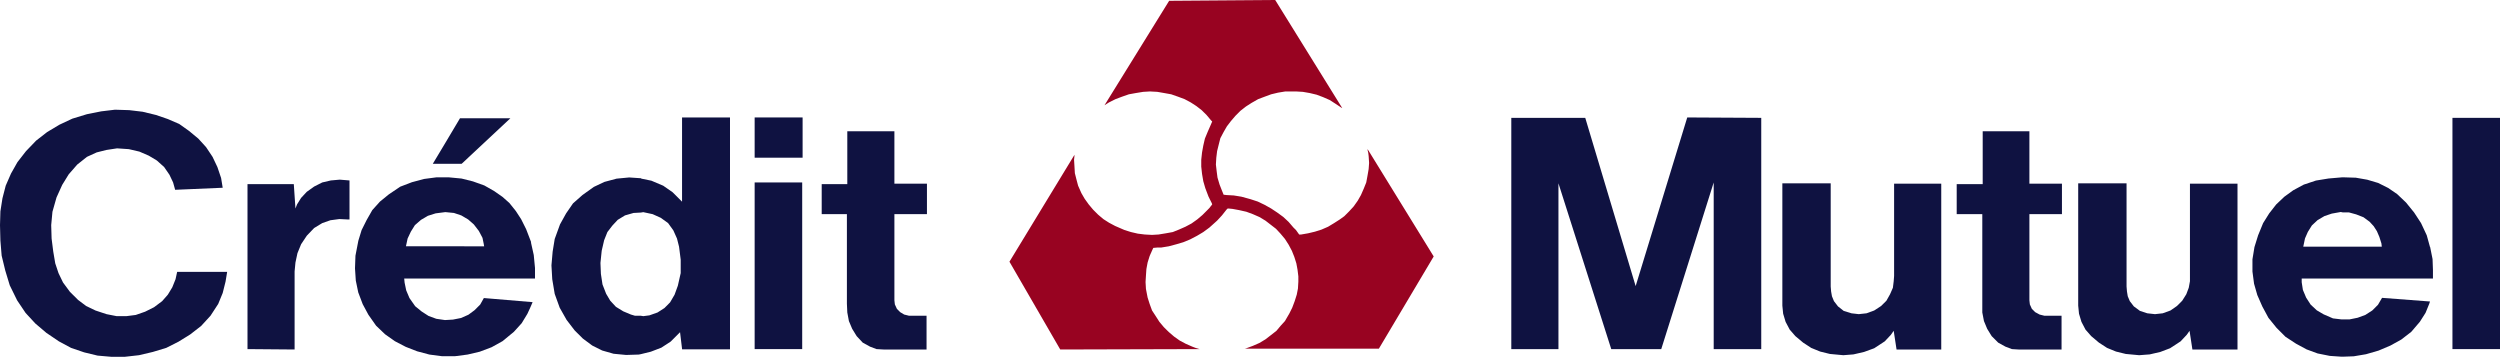
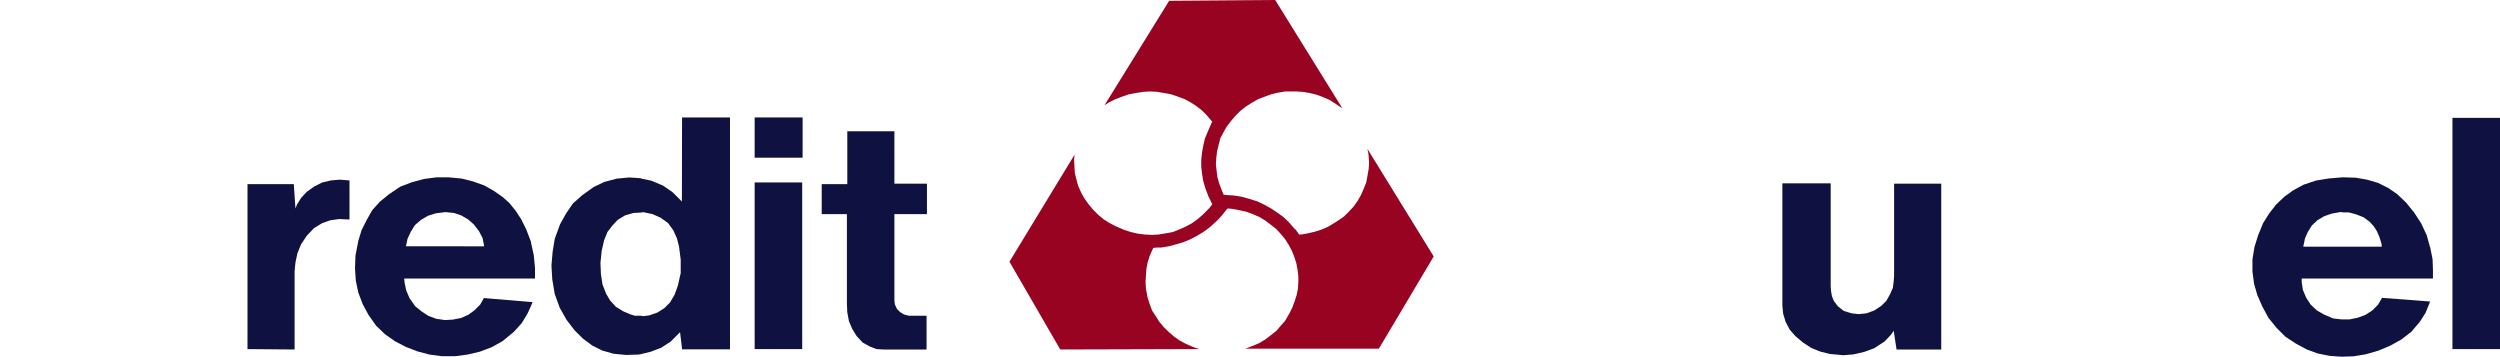
<svg xmlns="http://www.w3.org/2000/svg" id="Layer_1" data-name="Layer 1" viewBox="0 0 500 71.36">
  <defs>
    <style>.cls-1{fill:#0f1241;}.cls-1,.cls-2{fill-rule:evenodd;}.cls-2{fill:#980321;}</style>
  </defs>
-   <path class="cls-1" d="M386.38,504.63l-1.87-1.87-1.87-1.3-2.36-1-2-.41-.08-.08-2.36-.16-2.52.24-2.43.65-2.12,1-2.27,1.62L364.6,505,363.22,507l-1.22,2.2-1.06,2.92-.41,2.52-.24,2.76.16,2.77.49,2.92,1,2.77,1.38,2.44,1.62,2.11,1.63,1.62,1.87,1.39,2,1,2.28.65,2.51.24,2.52-.08.41-.08,2-.49,2.11-.81,1.87-1.22,1.87-1.87.41,3.42H396V487.81h-9.59v16.82Zm-.24,14.31-.57,2.52-.65,1.79-.9,1.54-1.13,1.14-1.39.89-1.62.57-1.22.16-.49-.08H377l-.81-.24-1.55-.65-1.46-.9-1.13-1.22-.82-1.38-.73-1.87-.32-2.11-.09-2.19.25-2.44.49-2.11.65-1.63,1-1.3,1.06-1.14,1.46-.89,1.71-.49,1.46-.08.49-.08,1.87.4,1.62.73,1.47,1.06,1.05,1.46.73,1.63.41,1.63.33,2.6v2.68Z" transform="translate(-250 -464.32)" />
+   <path class="cls-1" d="M386.38,504.63l-1.87-1.87-1.87-1.3-2.36-1-2-.41-.08-.08-2.36-.16-2.52.24-2.43.65-2.12,1-2.27,1.62L364.6,505,363.22,507l-1.22,2.2-1.06,2.92-.41,2.52-.24,2.76.16,2.77.49,2.92,1,2.77,1.38,2.44,1.62,2.11,1.63,1.62,1.87,1.39,2,1,2.28.65,2.51.24,2.52-.08.41-.08,2-.49,2.11-.81,1.87-1.22,1.87-1.87.41,3.42H396V487.81h-9.59Zm-.24,14.31-.57,2.52-.65,1.79-.9,1.54-1.13,1.14-1.39.89-1.62.57-1.22.16-.49-.08H377l-.81-.24-1.55-.65-1.46-.9-1.13-1.22-.82-1.38-.73-1.87-.32-2.11-.09-2.19.25-2.44.49-2.11.65-1.63,1-1.3,1.06-1.14,1.46-.89,1.71-.49,1.46-.08.49-.08,1.87.4,1.62.73,1.47,1.06,1.05,1.46.73,1.63.41,1.63.33,2.6v2.68Z" transform="translate(-250 -464.32)" />
  <path class="cls-1" d="M356.23,512.76l-1-2.6-1-2-1.06-1.63-1.3-1.62-1.38-1.22-1.63-1.14-2-1.14-2.27-.81-2.28-.57-2.52-.24h-2.52l-2.44.32-2.44.65-2.35.9-2.28,1.54L326,504.63l-1.54,1.71-1.14,2-1,2-.65,2.12-.58,3L321,518l.16,2.44.49,2.36.89,2.35,1.14,2.12,1.54,2.19,1.79,1.71,1.95,1.38,2.19,1.14,2.28.89,2.44.65,2.52.33H341l2.52-.33,2.43-.57,2.36-.89,2.2-1.22,2.27-1.87,1.55-1.71,1.14-1.87.56-1.21.49-1.14-9.75-.82-.73,1.3-1.14,1.14-1.22.9-1.47.65-1.62.32-1.54.09h-.08l-1.71-.25-1.55-.57-1.38-.89-1.3-1.06-1.14-1.63-.65-1.54-.32-1.54-.08-.82H357v-2.11l-.25-2.6-.56-2.52Zm-17.23.81h-7.81l.33-1.54.65-1.38.81-1.3,1.22-1.06,1.38-.81,1.55-.49,1.87-.24h.16l1.63.16,1.46.49,1.38.81,1.14,1,1,1.3.73,1.38.25,1.22.08.48Z" transform="translate(-250 -464.32)" />
-   <polygon class="cls-1" points="92.33 32.76 102.08 23.65 92 23.65 89 28.69 86.56 32.76 89 32.76 92.33 32.76 92.33 32.76 92.33 32.76" />
  <polygon class="cls-1" points="150.93 69.82 160.44 69.82 160.44 36.49 150.93 36.49 150.93 69.82 150.93 69.82 150.93 69.82" />
  <polygon class="cls-1" points="66.16 36.09 64.45 36.49 62.83 37.31 61.36 38.36 60.22 39.58 59.41 40.88 59.09 41.7 58.76 36.82 49.5 36.82 49.5 69.82 58.92 69.9 58.92 54.29 59.09 52.51 59.49 50.64 60.22 48.85 61.36 47.14 62.83 45.6 64.45 44.62 66.08 44.05 67.87 43.81 69.49 43.89 69.9 43.89 69.9 36.09 67.95 35.93 66.16 36.09 66.16 36.09 66.16 36.09" />
-   <polygon class="cls-1" points="35.11 55.84 34.46 57.46 33.57 58.93 32.43 60.23 30.8 61.45 29.02 62.34 27.15 62.99 25.28 63.23 23.33 63.23 21.3 62.83 19.1 62.1 17.23 61.2 15.61 59.98 13.98 58.36 12.6 56.49 11.7 54.62 11.05 52.67 10.65 50.31 10.32 47.71 10.24 45.03 10.49 42.35 11.3 39.5 12.44 36.98 13.74 34.87 15.44 32.92 17.39 31.37 19.34 30.48 21.3 29.99 23.41 29.67 25.77 29.83 27.88 30.32 29.75 31.13 31.37 32.1 32.83 33.41 33.89 34.95 34.62 36.49 35.03 37.96 44.54 37.55 44.22 35.6 43.48 33.41 42.51 31.37 41.21 29.42 39.66 27.72 37.8 26.18 35.84 24.79 33.57 23.81 31.21 23 28.53 22.35 25.85 22.03 23 21.94 20.24 22.27 17.39 22.84 14.47 23.73 11.87 24.95 9.43 26.41 7.23 28.12 5.2 30.23 3.49 32.43 2.2 34.71 1.14 37.14 0.49 39.66 0.08 42.27 0 45.03 0.08 48.12 0.33 51.13 1.06 54.13 1.95 57.06 3.42 60.06 5.12 62.59 7.07 64.7 9.27 66.57 11.78 68.27 14.22 69.58 16.83 70.47 19.51 71.12 22.27 71.36 24.95 71.36 27.8 71.04 30.56 70.39 33.24 69.58 35.68 68.35 38.04 66.89 40.23 65.19 42.1 63.15 43.64 60.79 44.54 58.6 45.11 56.32 45.43 54.38 35.43 54.38 35.11 55.84 35.11 55.84 35.11 55.84" />
  <polygon class="cls-1" points="178.88 26.25 169.46 26.25 169.46 36.82 164.34 36.82 164.34 42.83 169.38 42.83 169.38 60.72 169.46 62.5 169.78 64.21 170.43 65.75 171.33 67.22 172.54 68.52 174.01 69.33 175.31 69.82 176.69 69.9 185.31 69.9 185.31 63.15 181.81 63.15 180.84 62.91 180.02 62.42 179.38 61.77 178.97 60.88 178.88 60.06 178.88 42.83 185.39 42.83 185.39 36.74 178.88 36.74 178.88 26.25 178.88 26.25 178.88 26.25" />
  <polygon class="cls-1" points="150.93 31.54 160.52 31.54 160.52 23.49 150.93 23.49 150.93 31.54 150.93 31.54 150.93 31.54" />
-   <polygon class="cls-1" points="437.99 55.19 437.99 56.25 437.75 57.55 437.26 58.85 436.44 60.15 435.39 61.2 434.09 62.1 432.54 62.66 431 62.83 429.46 62.66 427.99 62.18 426.77 61.28 425.96 60.23 425.55 59.25 425.39 58.28 425.31 57.3 425.31 36.66 415.64 36.66 415.64 61.12 415.8 62.74 416.29 64.37 417.1 65.92 418.24 67.22 419.78 68.52 421.41 69.58 423.2 70.31 425.15 70.79 427.83 71.04 429.94 70.88 432.06 70.39 434.01 69.65 436.12 68.27 437.34 66.97 437.91 66.16 438.48 69.9 447.5 69.9 447.5 36.74 437.99 36.74 437.99 55.19 437.99 55.19 437.99 55.19" />
  <polygon class="cls-1" points="490.49 69.82 500 69.82 500 23.57 490.49 23.57 490.49 69.82 490.49 69.82 490.49 69.82" />
-   <polygon class="cls-1" points="405.88 26.25 396.54 26.25 396.54 36.82 391.34 36.82 391.34 42.83 396.46 42.83 396.46 60.72 396.46 62.5 396.79 64.21 397.43 65.75 398.33 67.22 399.63 68.52 401.09 69.33 402.39 69.82 403.69 69.9 412.31 69.9 412.31 63.15 408.89 63.15 407.92 62.91 407.02 62.42 406.37 61.77 405.97 60.88 405.88 60.06 405.88 42.83 412.39 42.83 412.39 36.74 405.88 36.74 405.88 26.25 405.88 26.25 405.88 26.25" />
  <path class="cls-1" d="M736,513.73l-.65-2.35-1.14-2.44-1.38-2.11-1.62-2-1.79-1.7-1.79-1.22-2-1-2.19-.65-2.28-.4-2.6-.08h-.08l-2.77.24-2.52.41-2.43.81-2.12,1.14-1.79,1.3-1.62,1.54L703.84,507l-1.22,1.95-1,2.44-.73,2.35-.4,2.44v2.44l.32,2.44.65,2.27,1,2.28,1.23,2.28,1.62,2,1.79,1.79,2.11,1.38,2.11,1.14,2.2.81,2.44.49,2.35.16h.25l2.19-.08,2.44-.41,2.52-.73,2.36-1,2.19-1.21,2-1.55,1.71-2,1.14-1.79.73-1.79.16-.48-9.59-.73-.81,1.38-1.14,1.14-1.38.89-1.55.57-1.62.33h-1.63L716.6,528l-1.87-.81-1.38-.81-1.22-1.14-.9-1.39-.65-1.54-.24-1.54v-.74h26.25v-1.7l-.08-2.2-.49-2.44Zm-17.47-.07h-7.88L711,512l.57-1.3.81-1.3,1.14-1.06,1.38-.81,1.46-.49,1.79-.32.41.08h1.22l1.46.4,1.46.57,1.22.9.82.89.64,1,.49,1.14.41,1.3.08.66Z" transform="translate(-250 -464.32)" />
  <polygon class="cls-1" points="378.82 55.19 378.74 56.25 378.58 57.55 378.01 58.85 377.28 60.15 376.22 61.2 374.84 62.1 373.3 62.66 371.75 62.83 370.29 62.66 368.74 62.18 367.6 61.28 366.79 60.23 366.39 59.25 366.22 58.28 366.14 57.3 366.14 36.66 356.47 36.66 356.47 61.12 356.63 62.74 357.12 64.37 357.94 65.92 359.07 67.22 360.62 68.52 362.24 69.58 364.03 70.31 365.98 70.79 368.66 71.04 370.69 70.88 372.81 70.39 374.84 69.65 376.95 68.27 378.17 66.97 378.74 66.16 379.31 69.9 388.25 69.9 388.25 36.74 378.82 36.74 378.82 55.19 378.82 55.19 378.82 55.19" />
-   <polygon class="cls-1" points="327.13 57.22 317.05 23.57 302.26 23.57 302.26 69.82 311.69 69.82 311.69 36.66 322.25 69.82 332.25 69.82 342.74 36.49 342.74 69.82 352.25 69.82 352.25 23.57 337.45 23.49 327.13 57.22 327.13 57.22 327.13 57.22" />
  <polygon class="cls-2" points="273.57 29.91 273.49 29.91 273.65 30.56 273.73 31.21 273.82 32.6 273.73 33.81 273.49 35.2 273.25 36.49 272.76 37.71 272.19 39.01 271.54 40.15 270.73 41.29 269.83 42.27 268.86 43.24 267.96 43.89 266.82 44.62 265.61 45.35 264.3 45.92 263 46.33 261.62 46.66 260.24 46.9 259.83 46.9 259.19 46 258.7 45.52 257.72 44.38 256.67 43.4 255.45 42.51 254.23 41.7 252.93 40.97 251.55 40.31 250.08 39.83 248.29 39.34 246.75 39.09 245.29 39.01 244.72 38.94 244.39 38.12 243.91 36.9 243.5 35.52 243.34 34.3 243.18 32.92 243.26 31.54 243.42 30.23 243.74 28.94 244.07 27.64 244.72 26.41 245.37 25.28 246.18 24.22 247.08 23.17 248.05 22.19 249.19 21.3 250.33 20.57 251.63 19.83 252.93 19.34 254.23 18.86 255.61 18.53 257.07 18.29 259.19 18.29 260.57 18.37 261.95 18.61 263.33 18.94 264.63 19.43 265.93 20 267.07 20.73 268.29 21.54 268.45 21.62 255.04 0 233.83 0.16 220.9 21.05 221.8 20.48 223.1 19.83 224.4 19.34 225.78 18.86 227.16 18.61 228.63 18.37 230 18.29 231.47 18.37 232.85 18.61 234.24 18.86 235.61 19.34 236.92 19.83 238.14 20.48 239.27 21.21 240.33 22.03 241.31 23 242.2 24.06 242.44 24.3 242.12 25.04 241.55 26.34 240.98 27.72 240.66 29.1 240.41 30.48 240.25 31.94 240.25 33.33 240.41 34.79 240.66 36.25 241.06 37.63 241.71 39.34 242.36 40.64 242.44 40.88 241.87 41.61 241.39 42.1 240.49 43 239.44 43.89 238.3 44.7 237.08 45.35 235.78 45.92 234.56 46.41 233.18 46.66 231.72 46.9 230.41 46.98 228.95 46.9 227.57 46.73 226.19 46.41 224.89 46 223.02 45.19 221.8 44.54 220.66 43.81 219.61 42.92 218.63 41.94 217.74 40.88 216.93 39.75 216.27 38.61 215.62 37.14 215.3 35.93 214.97 34.63 214.89 33.24 214.81 31.94 214.89 31.21 214.89 30.97 201.89 52.34 212.05 69.9 239.92 69.82 239.11 69.58 238.46 69.33 237.16 68.76 235.94 68.11 234.8 67.3 233.75 66.4 232.77 65.43 231.88 64.37 231.15 63.23 230.41 62.1 229.93 60.79 229.52 59.5 229.19 57.79 229.11 56.41 229.19 55.11 229.28 53.81 229.52 52.51 229.93 51.2 230.5 49.91 230.66 49.58 231.55 49.5 232.28 49.5 233.75 49.26 235.29 48.85 236.67 48.44 238.05 47.87 239.44 47.14 240.66 46.41 241.87 45.52 243.42 44.13 244.39 43.08 245.29 41.94 245.53 41.7 245.69 41.7 246.5 41.78 247.81 42.02 249.27 42.35 250.57 42.83 251.87 43.4 253.09 44.13 254.15 44.95 255.2 45.76 256.1 46.73 256.99 47.79 257.72 48.93 258.37 50.15 258.86 51.37 259.27 52.67 259.51 53.97 259.67 55.27 259.67 56.32 259.59 57.71 259.35 58.93 258.94 60.23 258.45 61.53 257.89 62.66 256.99 64.21 256.1 65.19 255.29 66.16 254.15 67.05 253.09 67.87 251.87 68.6 250.57 69.17 249.27 69.65 248.94 69.74 275.77 69.74 286.74 51.29 273.57 29.91 273.57 29.91 273.57 29.91" />
</svg>